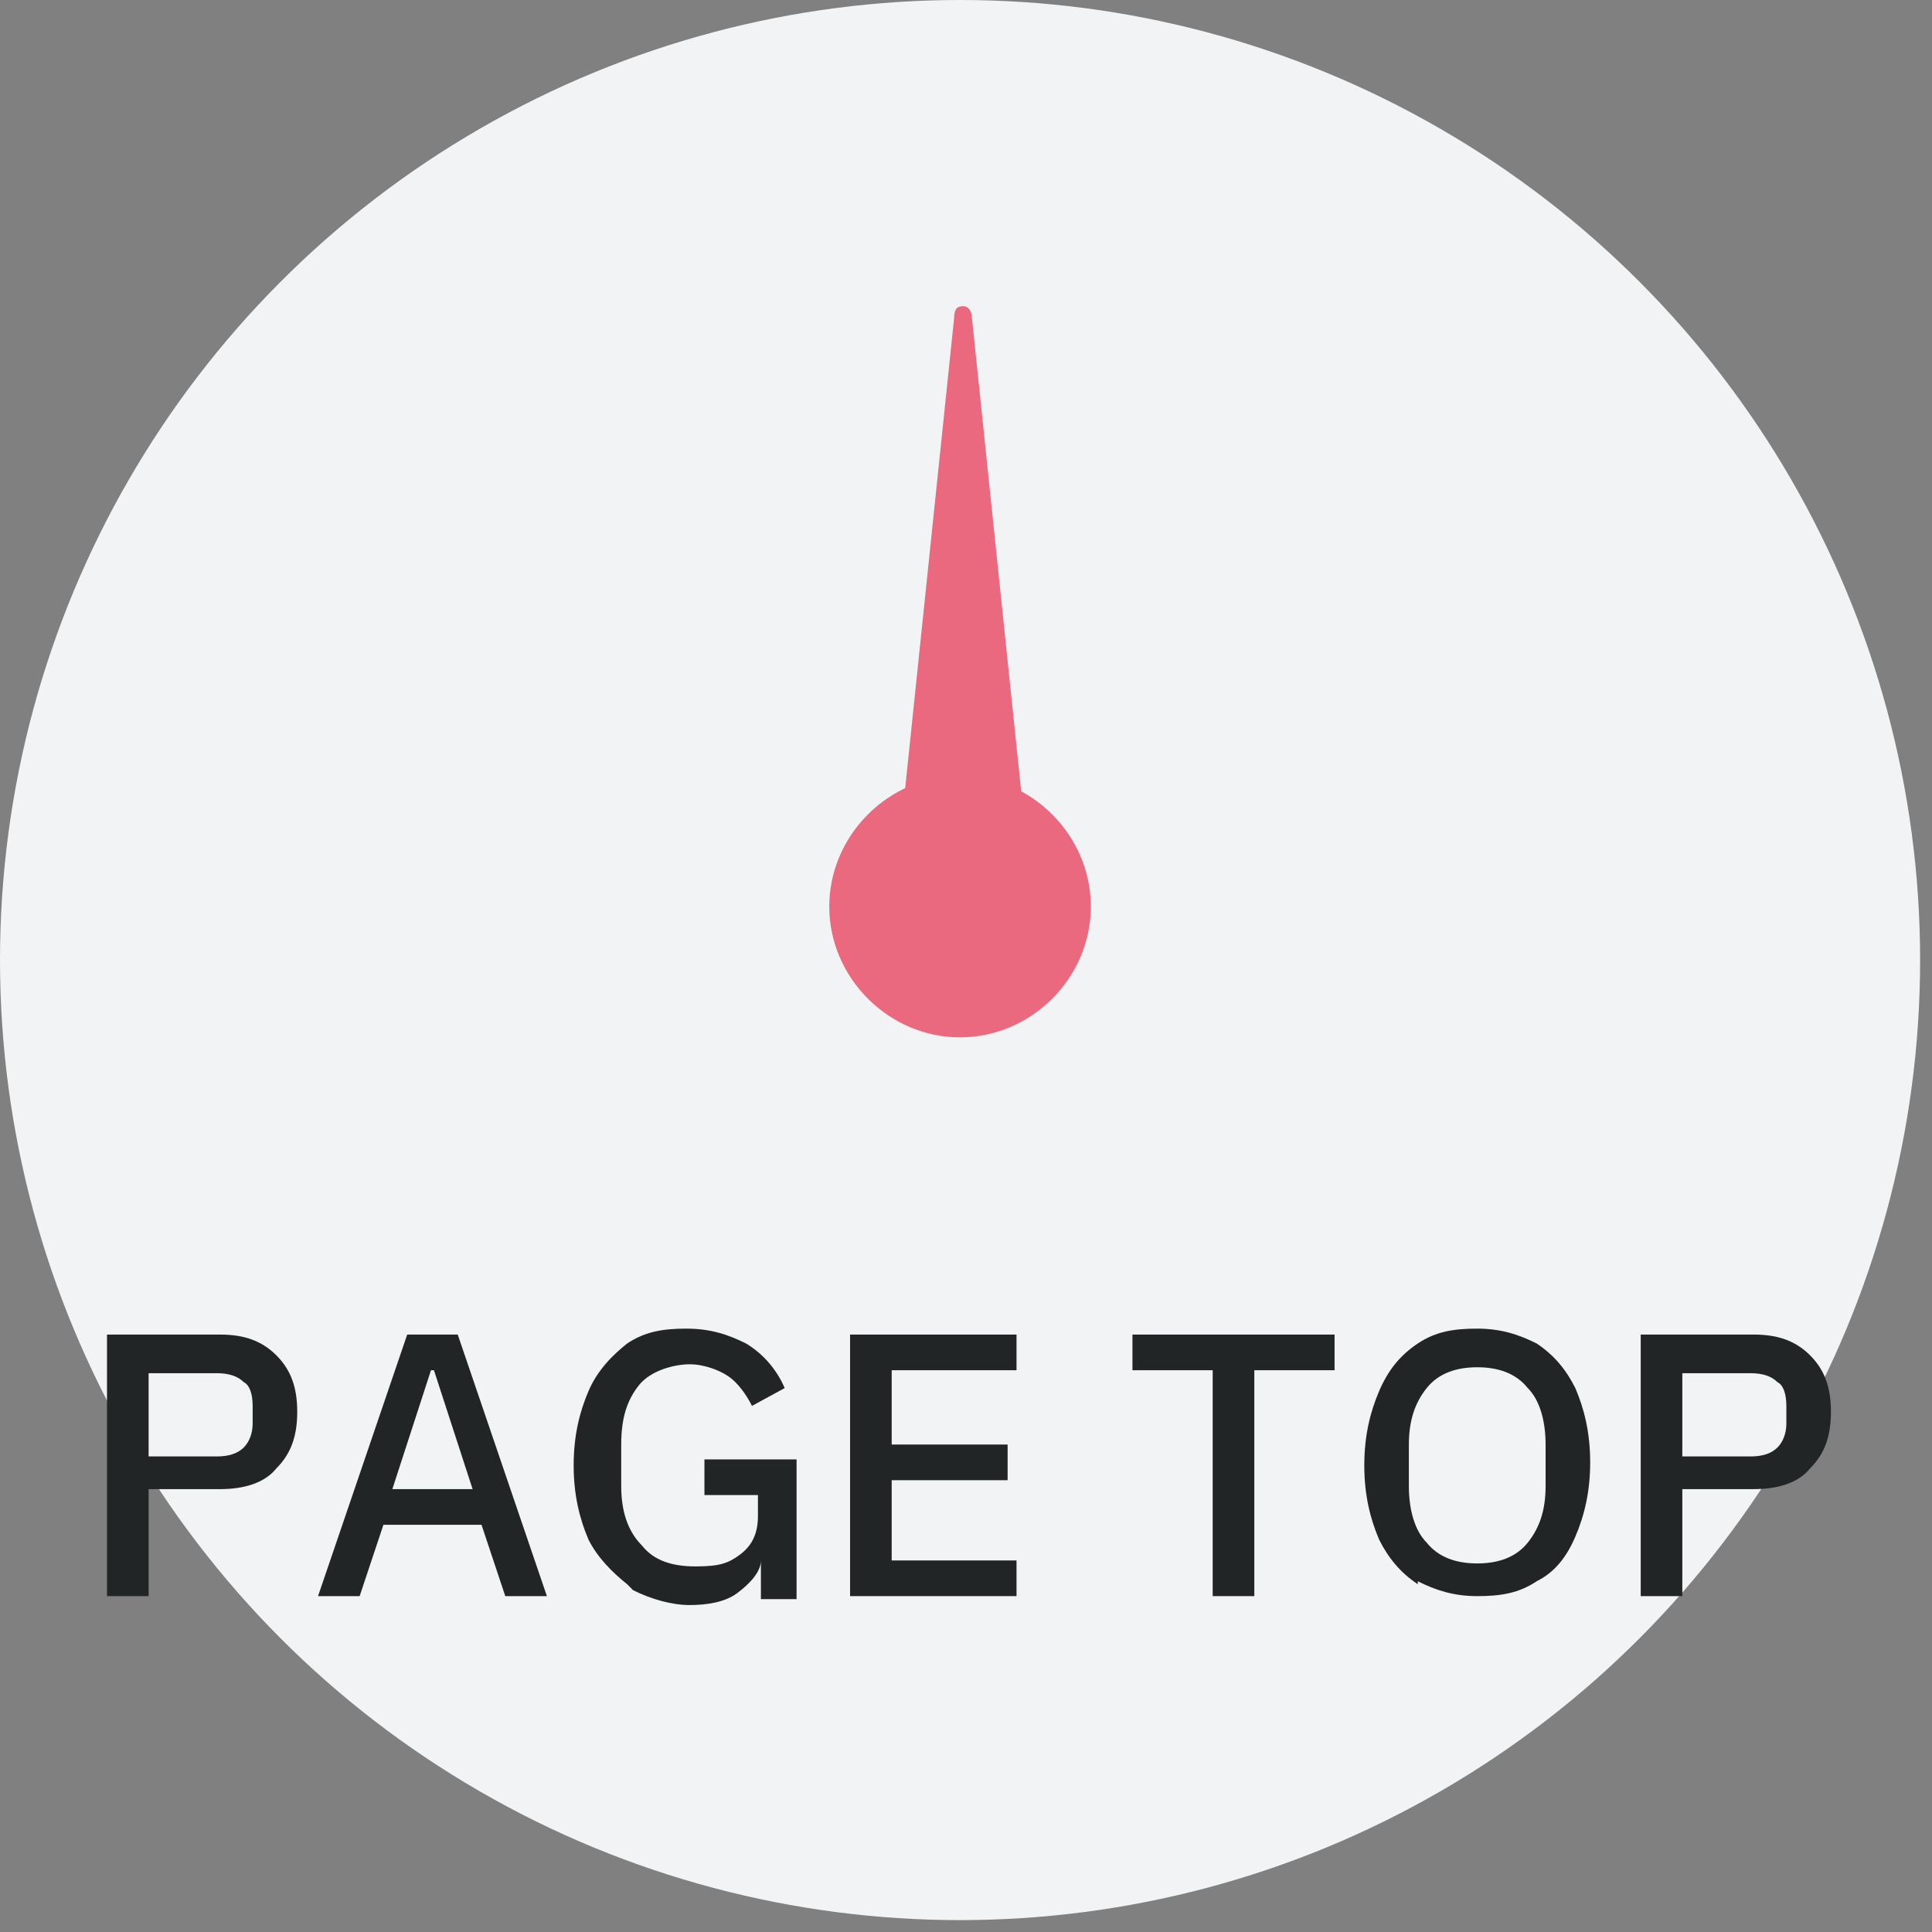
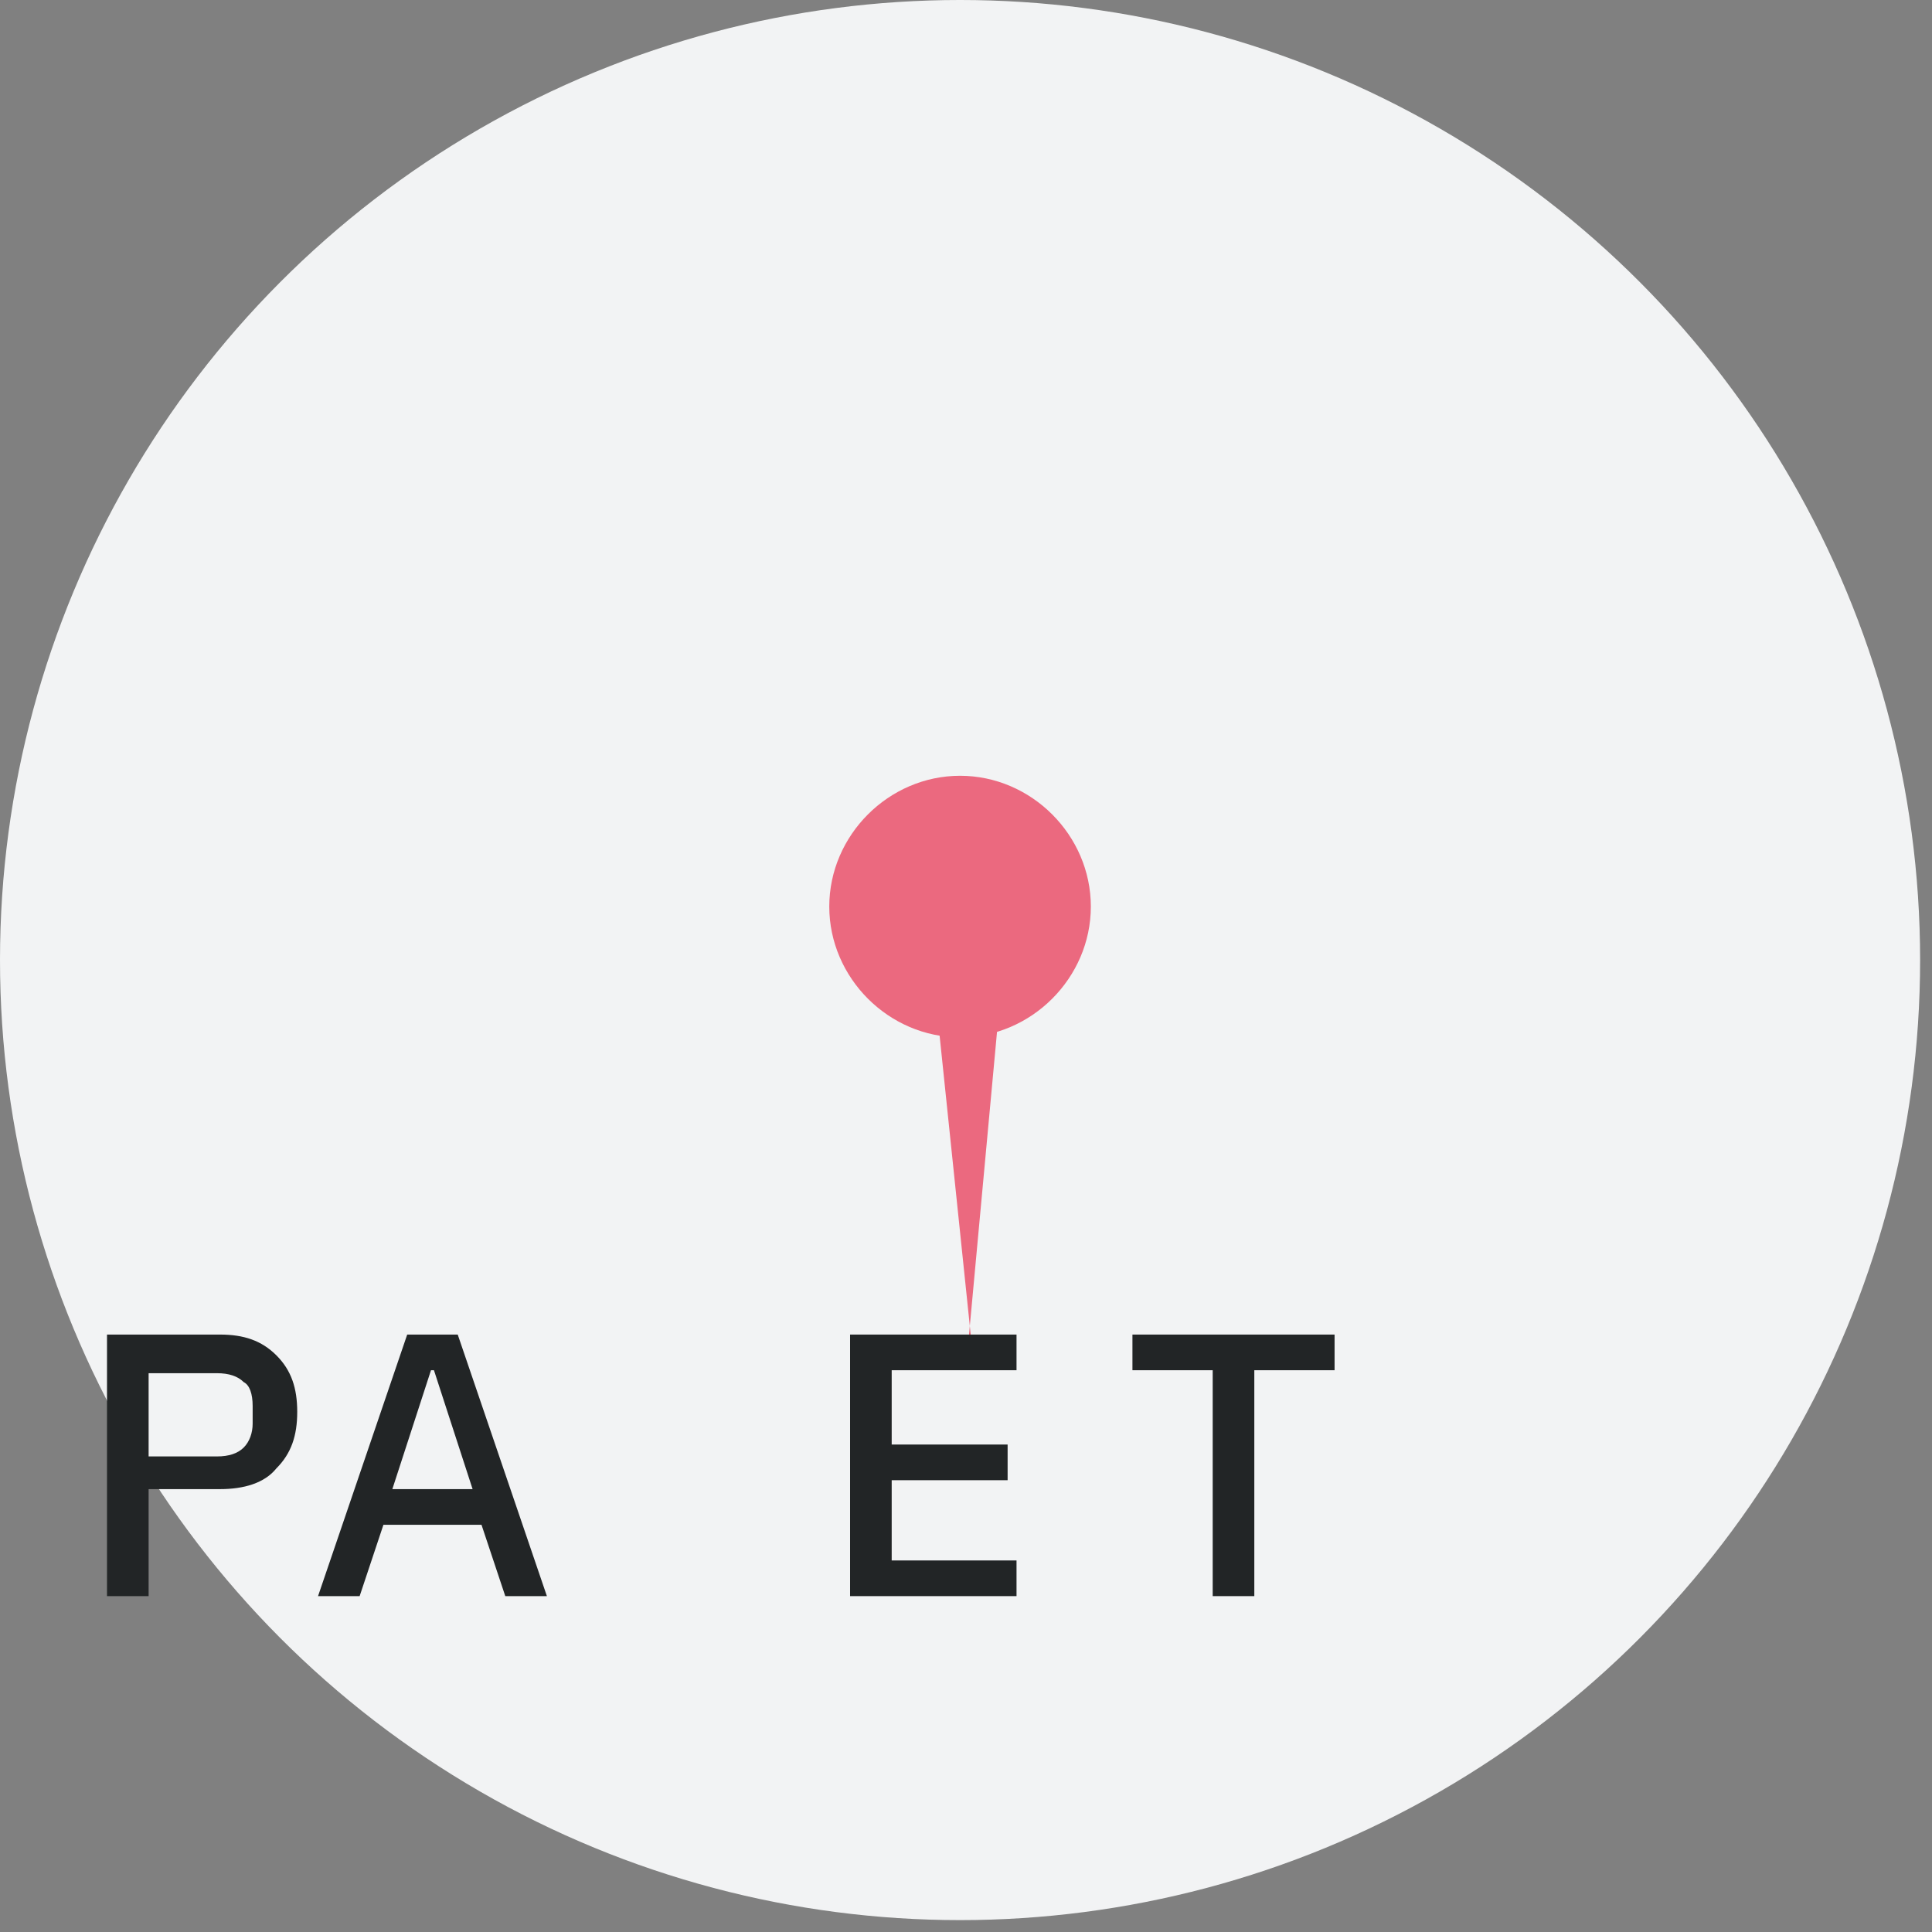
<svg xmlns="http://www.w3.org/2000/svg" id="_レイヤー_1" data-name="レイヤー_1" width="65" height="65" version="1.1" viewBox="0 0 65 65">
  <rect x="0" y="0" width="65" height="65" fill="#808080" stroke="none" />
  <defs>
    <style>
      .st0 {
        fill: #f2f3f4;
      }

      .st1 {
        fill: #222526;
      }

      .st2 {
        fill: #eb697f;
      }
    </style>
  </defs>
  <circle class="st0" cx="32.3" cy="32.3" r="32.3" />
  <g>
    <path class="st2" d="M32.3,34.9c-2.4,0-4.4-2-4.4-4.4s2-4.4,4.4-4.4,4.4,2,4.4,4.4-2,4.4-4.4,4.4Z" />
-     <path class="st2" d="M34.1,28.7h-3.6c0,0-.2,0-.2-.2,0-.1,0-.3,0-.5l1.8-17.3c0-.3.1-.4.3-.4s.3.2.3.4l1.8,17.3c0,.2,0,.3,0,.5,0,.1-.1.2-.2.2Z" />
+     <path class="st2" d="M34.1,28.7h-3.6c0,0-.2,0-.2-.2,0-.1,0-.3,0-.5c0-.3.1-.4.3-.4s.3.2.3.4l1.8,17.3c0,.2,0,.3,0,.5,0,.1-.1.2-.2.2Z" />
  </g>
  <g>
    <path class="st1" d="M5,53.7h-1.4v-8.8h3.8c.8,0,1.4.2,1.9.7s.7,1.1.7,1.9-.2,1.4-.7,1.9c-.4.5-1.1.7-1.9.7h-2.4v3.6ZM5,46.1v2.9h2.3c.4,0,.7-.1.9-.3.2-.2.3-.5.3-.8v-.6c0-.4-.1-.7-.3-.8-.2-.2-.5-.3-.9-.3h-2.3Z" />
    <path class="st1" d="M12.1,53.7h-1.4l3-8.8h1.7l3,8.8h-1.4l-.8-2.4h-3.3l-.8,2.4ZM14.5,46.1l-1.3,4h2.7l-1.3-4h0Z" />
-     <path class="st1" d="M21.1,53.3c-.5-.4-1-.9-1.3-1.5-.3-.7-.5-1.5-.5-2.5s.2-1.8.5-2.5c.3-.7.8-1.2,1.3-1.6.6-.4,1.2-.5,2-.5s1.4.2,2,.5c.5.3,1,.8,1.3,1.5l-1.1.6c-.2-.4-.5-.8-.8-1s-.8-.4-1.3-.4-1.3.2-1.7.7c-.4.5-.6,1.1-.6,2v1.4c0,.8.2,1.5.7,2,.4.5,1,.7,1.8.7s1.1-.1,1.5-.4c.4-.3.6-.7.6-1.3v-.7h-1.8v-1.2h3.1v4.7h-1.2v-1.3h0c0,.4-.4.8-.8,1.1-.4.3-1,.4-1.6.4s-1.3-.2-1.9-.5Z" />
    <path class="st1" d="M34.2,52.5v1.2h-5.6v-8.8h5.6v1.2h-4.2v2.5h3.9v1.2h-3.9v2.7h4.2Z" />
    <path class="st1" d="M44.9,44.9v1.2h-2.7v7.6h-1.4v-7.6h-2.7v-1.2h6.7Z" />
-     <path class="st1" d="M47.7,53.3c-.6-.4-1-.9-1.3-1.5-.3-.7-.5-1.5-.5-2.5s.2-1.8.5-2.5c.3-.7.7-1.2,1.3-1.6.6-.4,1.2-.5,2-.5s1.4.2,2,.5c.6.4,1,.9,1.3,1.5.3.7.5,1.5.5,2.5s-.2,1.8-.5,2.5c-.3.7-.7,1.2-1.3,1.5-.6.4-1.2.5-2,.5s-1.4-.2-2-.5ZM51.4,51.9c.4-.5.6-1.1.6-1.9v-1.4c0-.8-.2-1.5-.6-1.9-.4-.5-1-.7-1.7-.7s-1.3.2-1.7.7c-.4.5-.6,1.1-.6,1.9v1.4c0,.8.2,1.5.6,1.9.4.5,1,.7,1.7.7s1.3-.2,1.7-.7Z" />
-     <path class="st1" d="M56.6,53.7h-1.4v-8.8h3.8c.8,0,1.4.2,1.9.7s.7,1.1.7,1.9-.2,1.4-.7,1.9c-.4.5-1.1.7-1.9.7h-2.4v3.6ZM56.6,46.1v2.9h2.3c.4,0,.7-.1.9-.3.2-.2.3-.5.3-.8v-.6c0-.4-.1-.7-.3-.8-.2-.2-.5-.3-.9-.3h-2.3Z" />
  </g>
</svg>